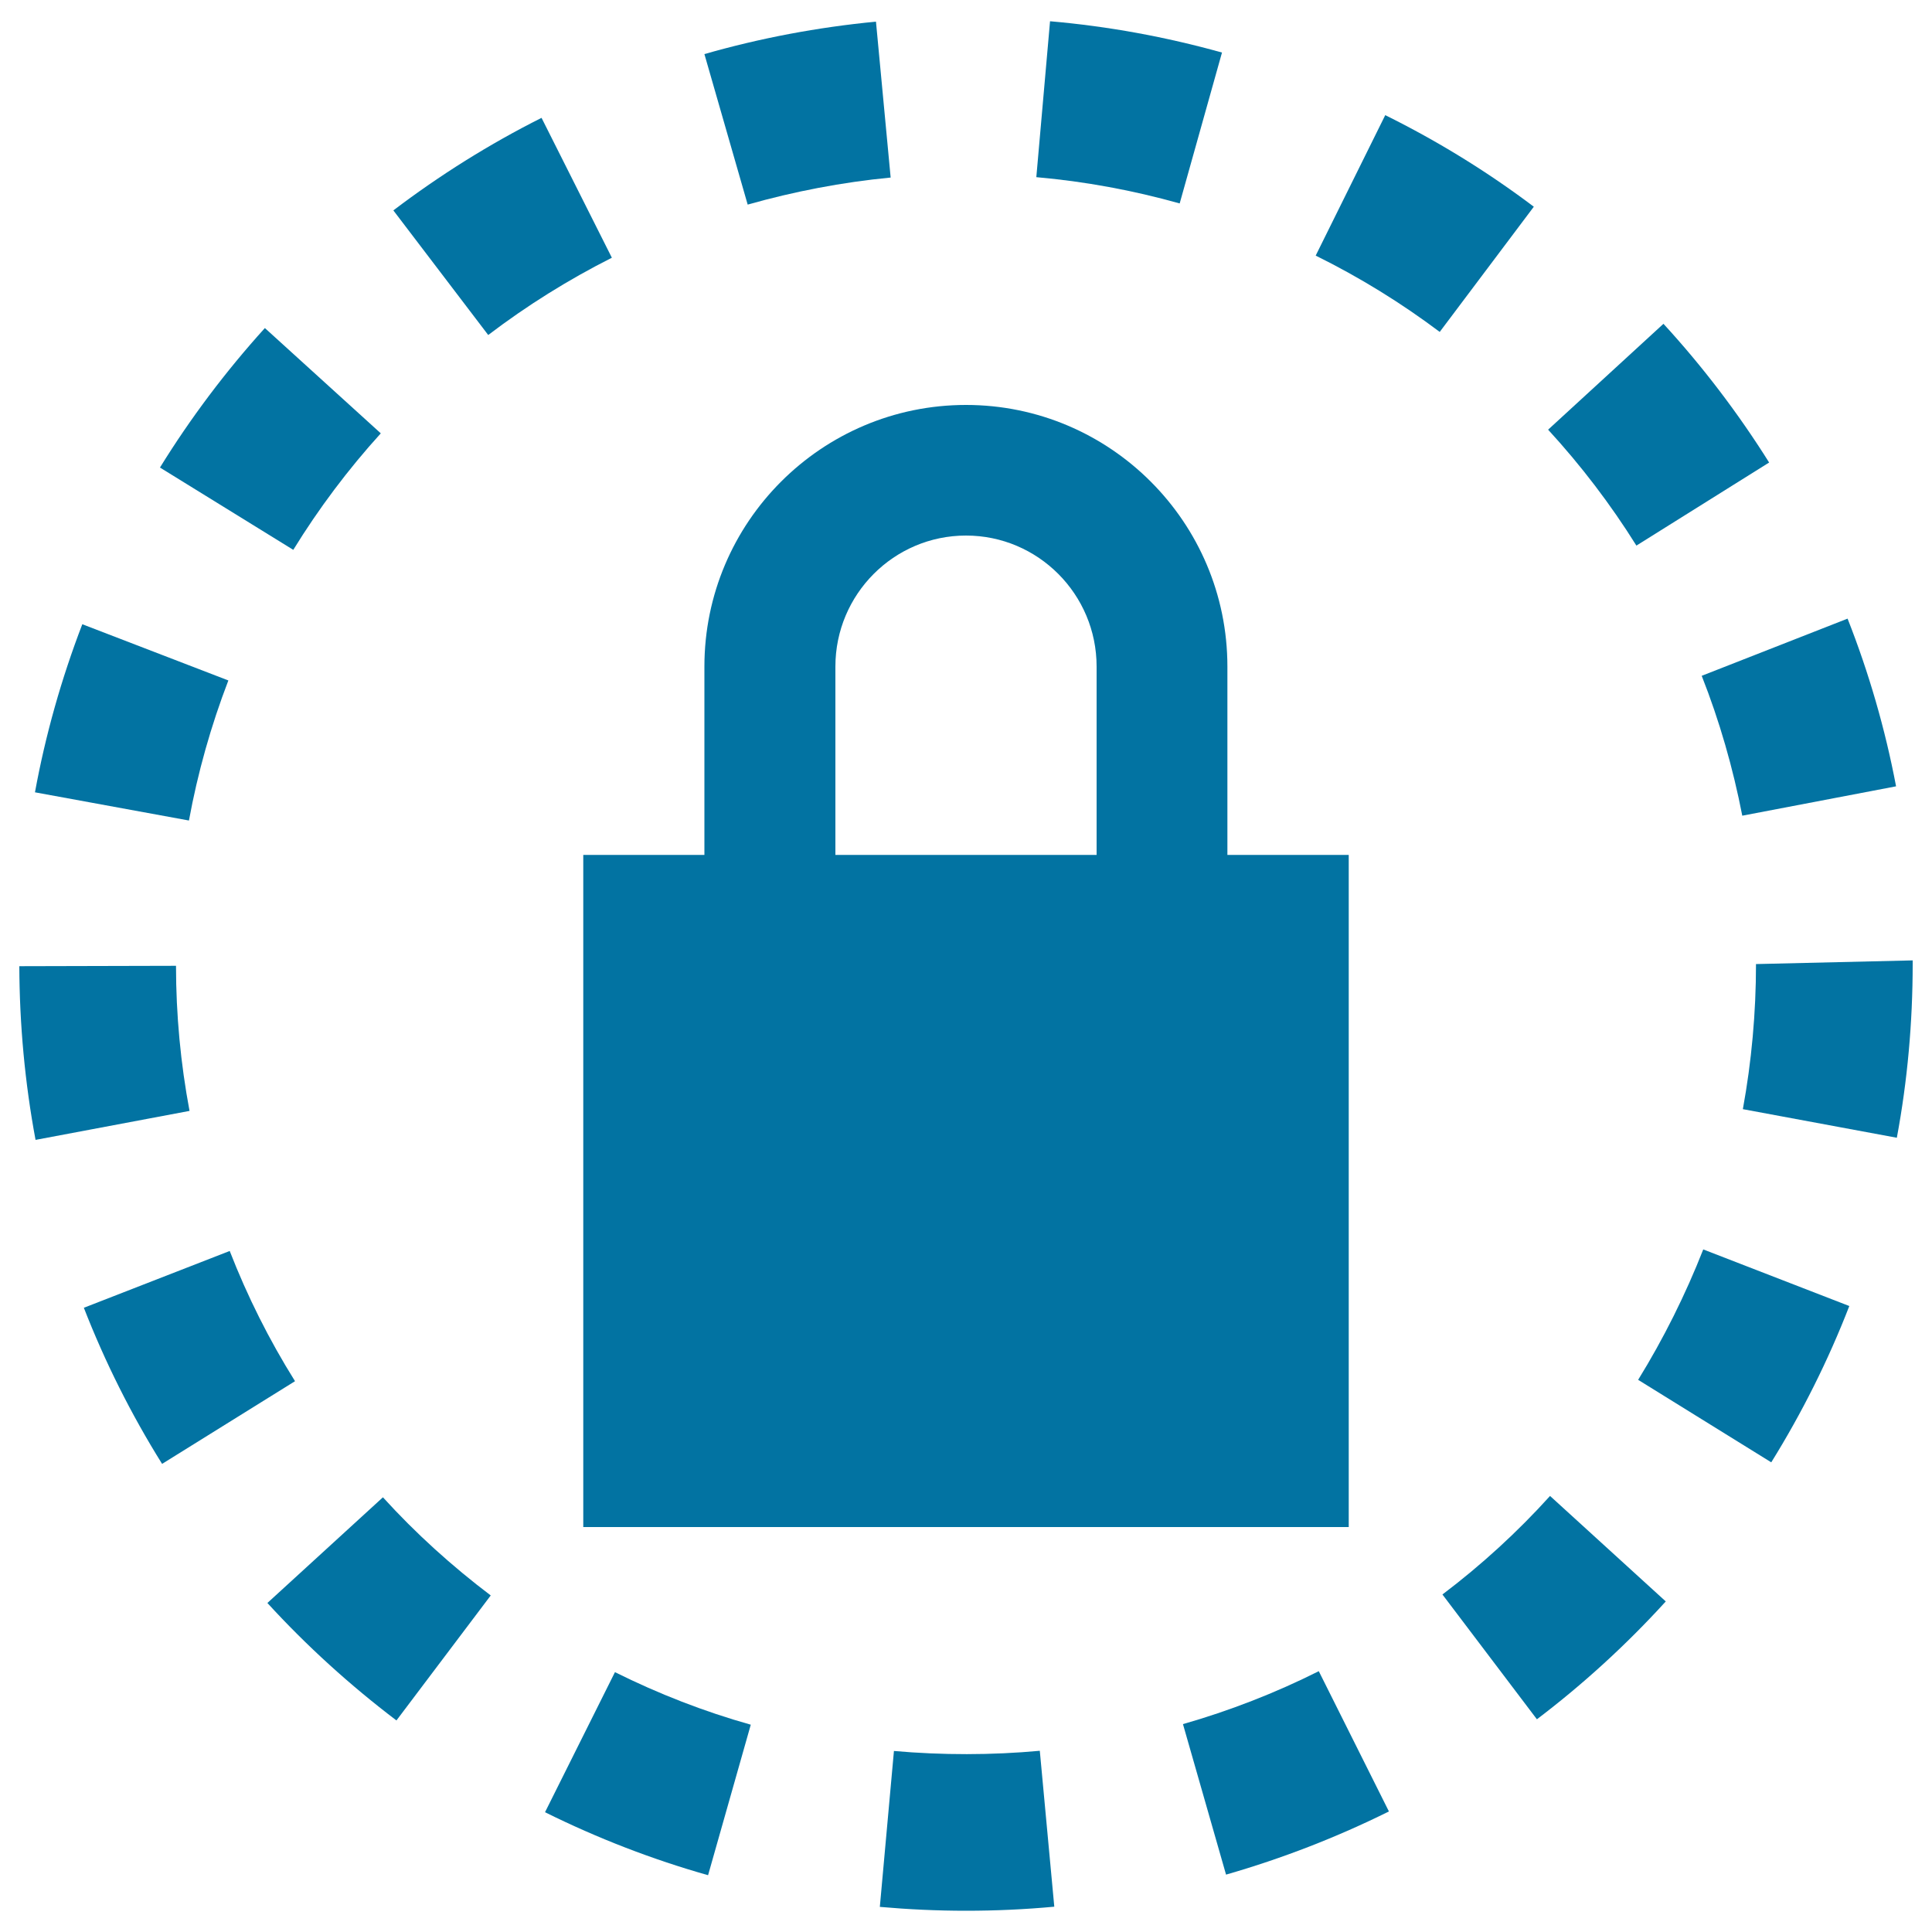
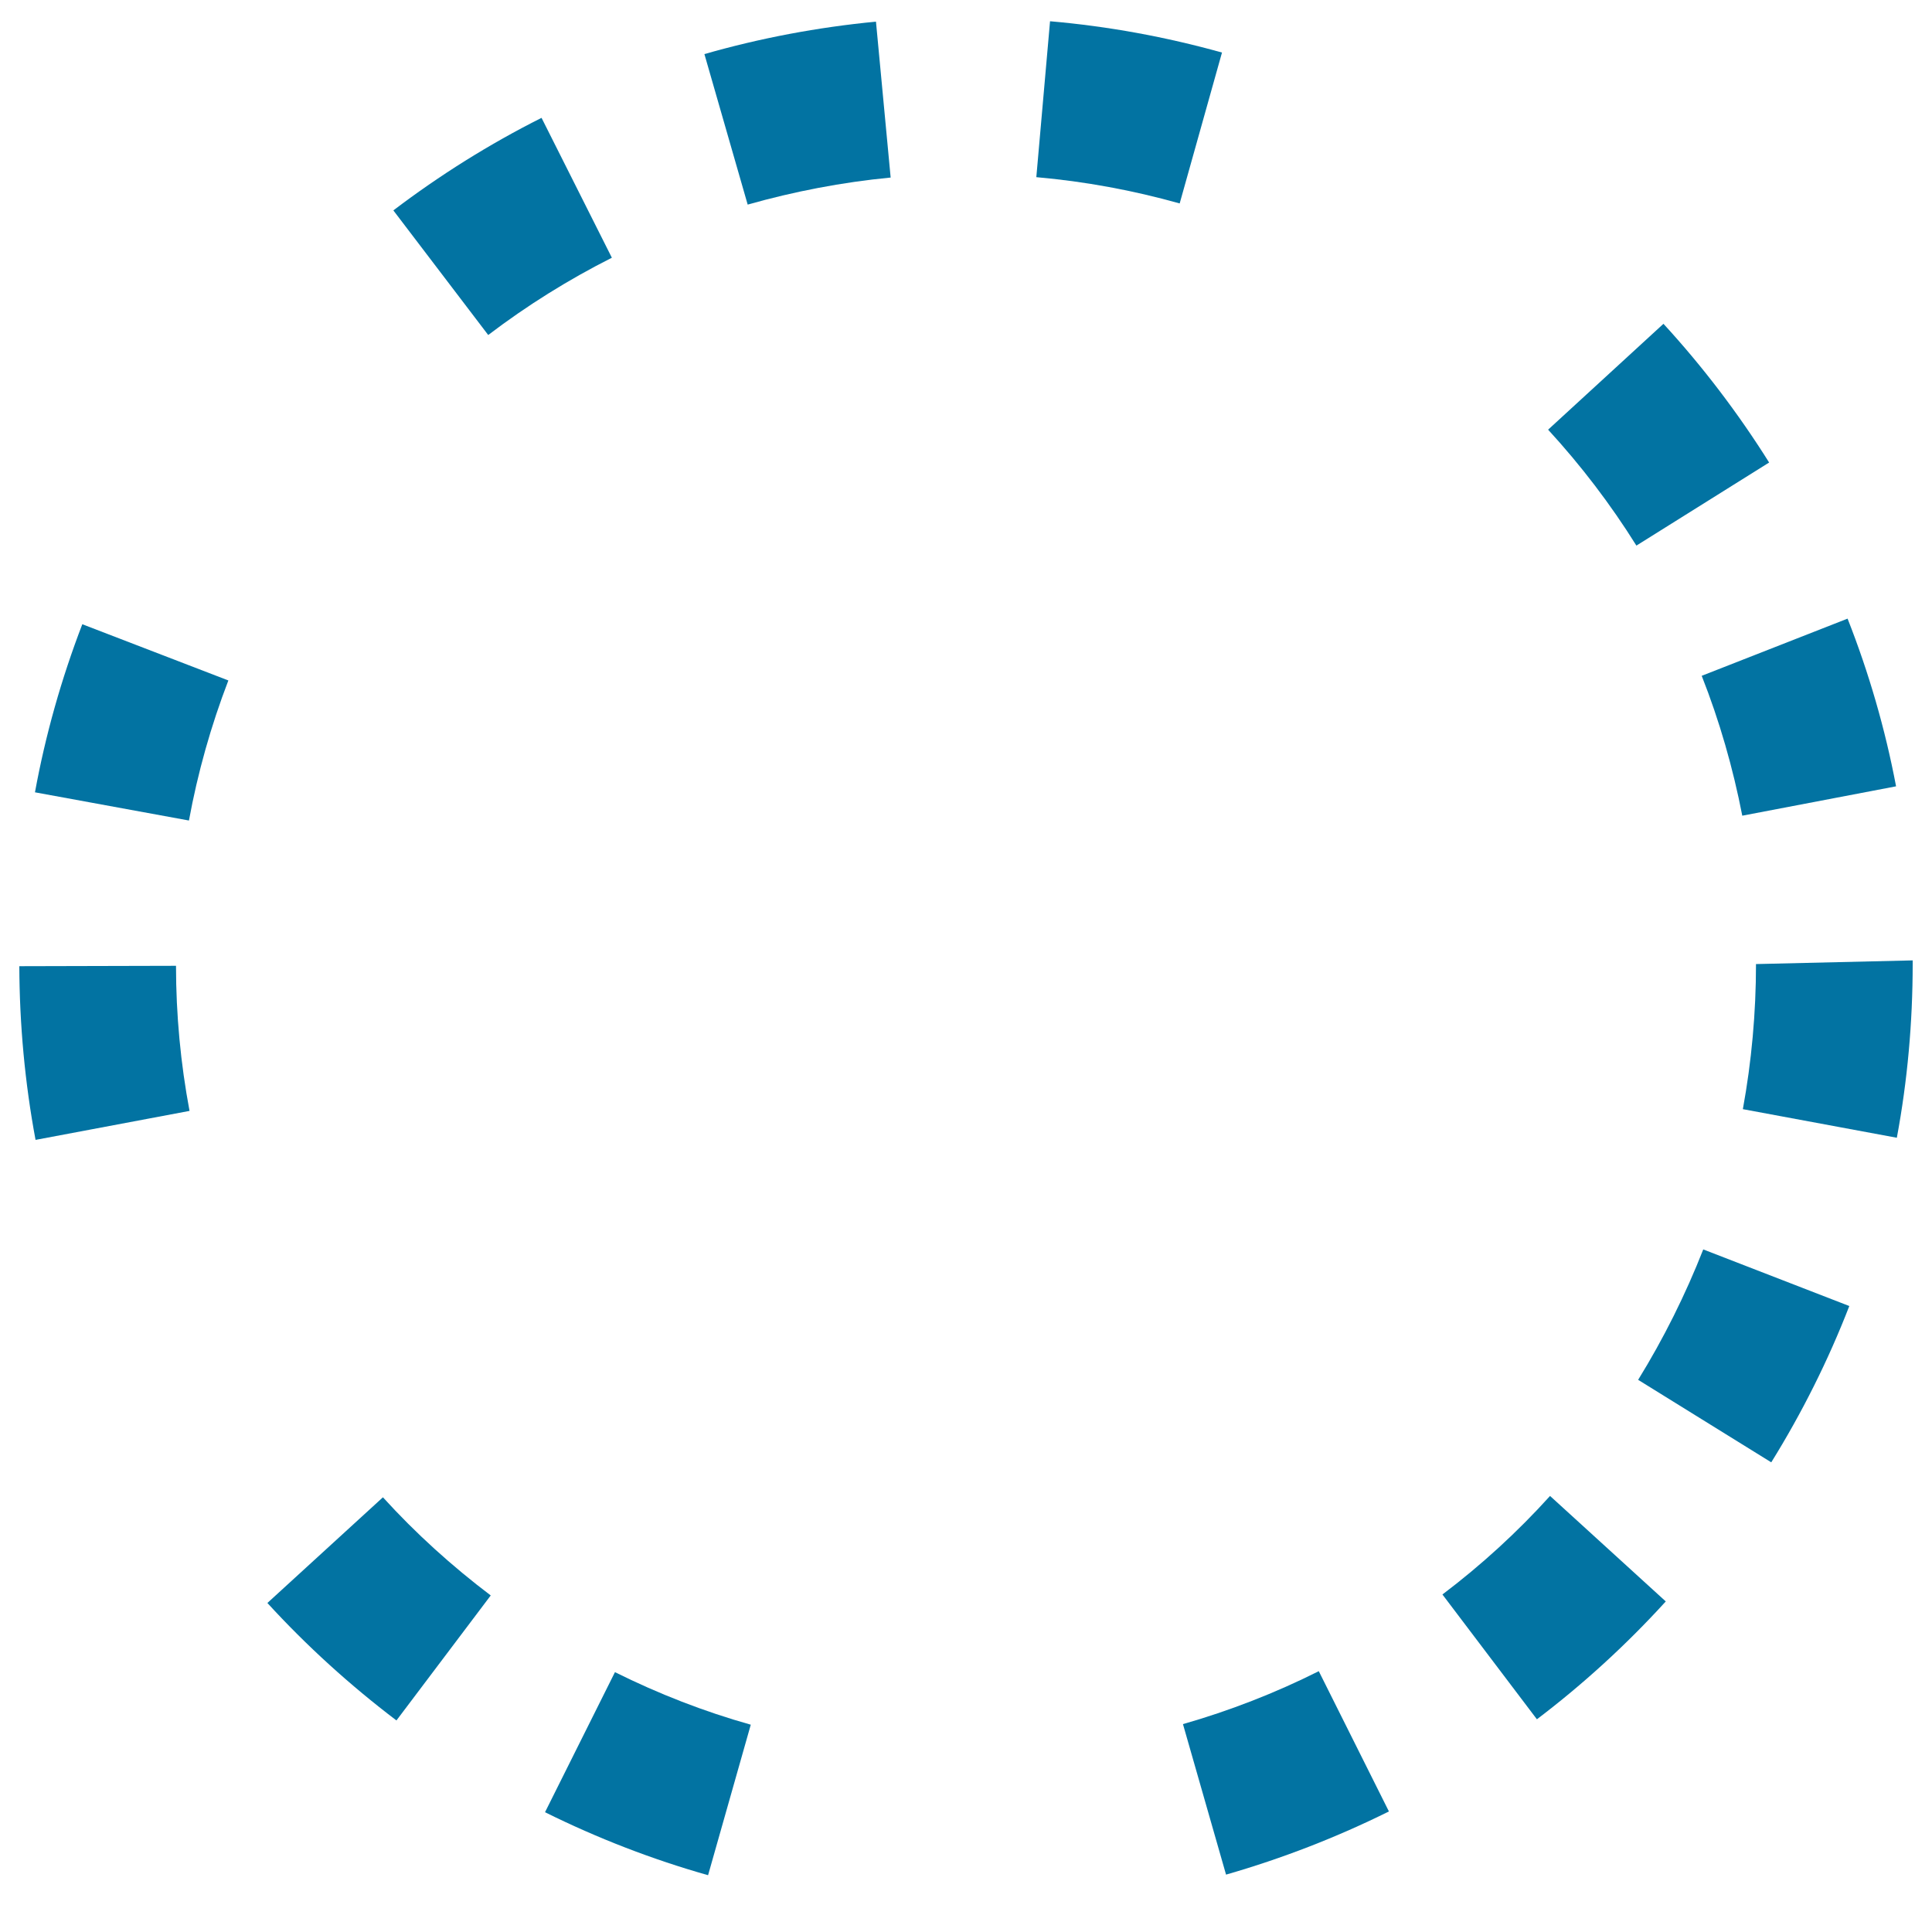
<svg xmlns="http://www.w3.org/2000/svg" viewBox="0 0 1000 1000" style="fill:#0273a2">
  <title>Alarm Clock Security SVG icon</title>
  <g>
    <g>
-       <path d="M197.1,224.3l-60-54.5c-20.2,22.3-38.5,46.6-54.3,72.2l69,42.6C164.9,263.3,180.2,242.9,197.1,224.3z" />
      <path d="M461,91.9l-7.6-80.7c-30.1,2.9-59.9,8.5-88.8,16.8l22.4,77.9C411,99.1,435.9,94.3,461,91.9z" />
      <path d="M316.7,133.4L280.3,61c-26.9,13.5-52.6,29.6-76.7,47.9l49.1,64.5C272.8,158.1,294.3,144.7,316.7,133.4z" />
      <path d="M118.2,352.2l-75.6-29.1c-10.8,28.1-19.1,57.4-24.5,87l79.7,14.6C102.3,400.1,109.2,375.6,118.2,352.2z" />
      <path d="M91.1,499.9L10,500.1c0.1,30.2,2.9,60.5,8.4,89.9l79.7-15C93.5,550.5,91.1,525.2,91.1,499.9z" />
      <path d="M915.7,239.4c-16-25.5-34.4-49.7-54.7-71.8l-59.7,54.8c17,18.5,32.4,38.7,45.7,60L915.7,239.4z" />
      <path d="M901.8,422.2l79.6-15.2c-5.6-29.6-14.1-58.9-25.1-86.8l-75.5,29.6C890,373.1,897,397.5,901.8,422.2z" />
      <path d="M847.9,714.2l68.9,42.7c15.9-25.6,29.5-52.8,40.4-80.9l-75.6-29.3C872.4,670.1,861.1,692.8,847.9,714.2z" />
      <path d="M632.5,27.2c-29-8.1-58.9-13.6-89-16.2l-7.1,80.7c25.1,2.2,50,6.8,74.2,13.6L632.5,27.2z" />
-       <path d="M717,59.6l-36,72.7c22.5,11.1,44.1,24.4,64.2,39.5l48.7-64.8C769.8,88.8,743.9,72.9,717,59.6z" />
      <path d="M908.9,499c0,25.2-2.3,50.5-6.8,75.1l79.7,14.8c5.5-29.5,8.2-59.7,8.2-89.9v-1.9L908.9,499z" />
      <path d="M612.3,892.4l22.3,77.9c28.9-8.3,57.3-19.3,84.3-32.7l-36.3-72.6C660.1,876.3,636.4,885.5,612.3,892.4z" />
      <path d="M746.6,825.3l48.9,64.6c24-18.2,46.4-38.7,66.7-61l-59.9-54.6C785.4,793,766.7,810.1,746.6,825.3z" />
      <path d="M282.1,938c27,13.4,55.4,24.4,84.4,32.6l22.1-77.9c-24.2-6.8-47.8-16-70.3-27.2L282.1,938z" />
-       <path d="M462.7,906.3l-7.3,80.7c14.7,1.3,29.7,2,44.6,2c15.3,0,30.6-0.7,45.7-2.1l-7.5-80.7C513.4,908.5,487.5,908.5,462.7,906.3z" />
      <path d="M138.4,829.7c20.3,22.2,42.8,42.6,66.8,60.8l48.8-64.7c-20.1-15.2-38.9-32.2-55.8-50.8L138.4,829.7z" />
-       <path d="M118.9,647.5l-75.5,29.4c10.9,28,24.5,55.2,40.5,80.8l68.8-42.8C139.3,693.5,128,670.9,118.9,647.5z" />
-       <path d="M364.6,345v97.5h-62.7v347.9h396.2V442.5h-62.8V345c0-74.7-60.7-135.4-135.3-135.4C425.3,209.6,364.6,270.3,364.6,345z M432.4,345c0-37.4,30.3-67.8,67.6-67.8c37.3,0,67.6,30.4,67.6,67.8v97.5H432.4V345z" />
    </g>
  </g>
</svg>